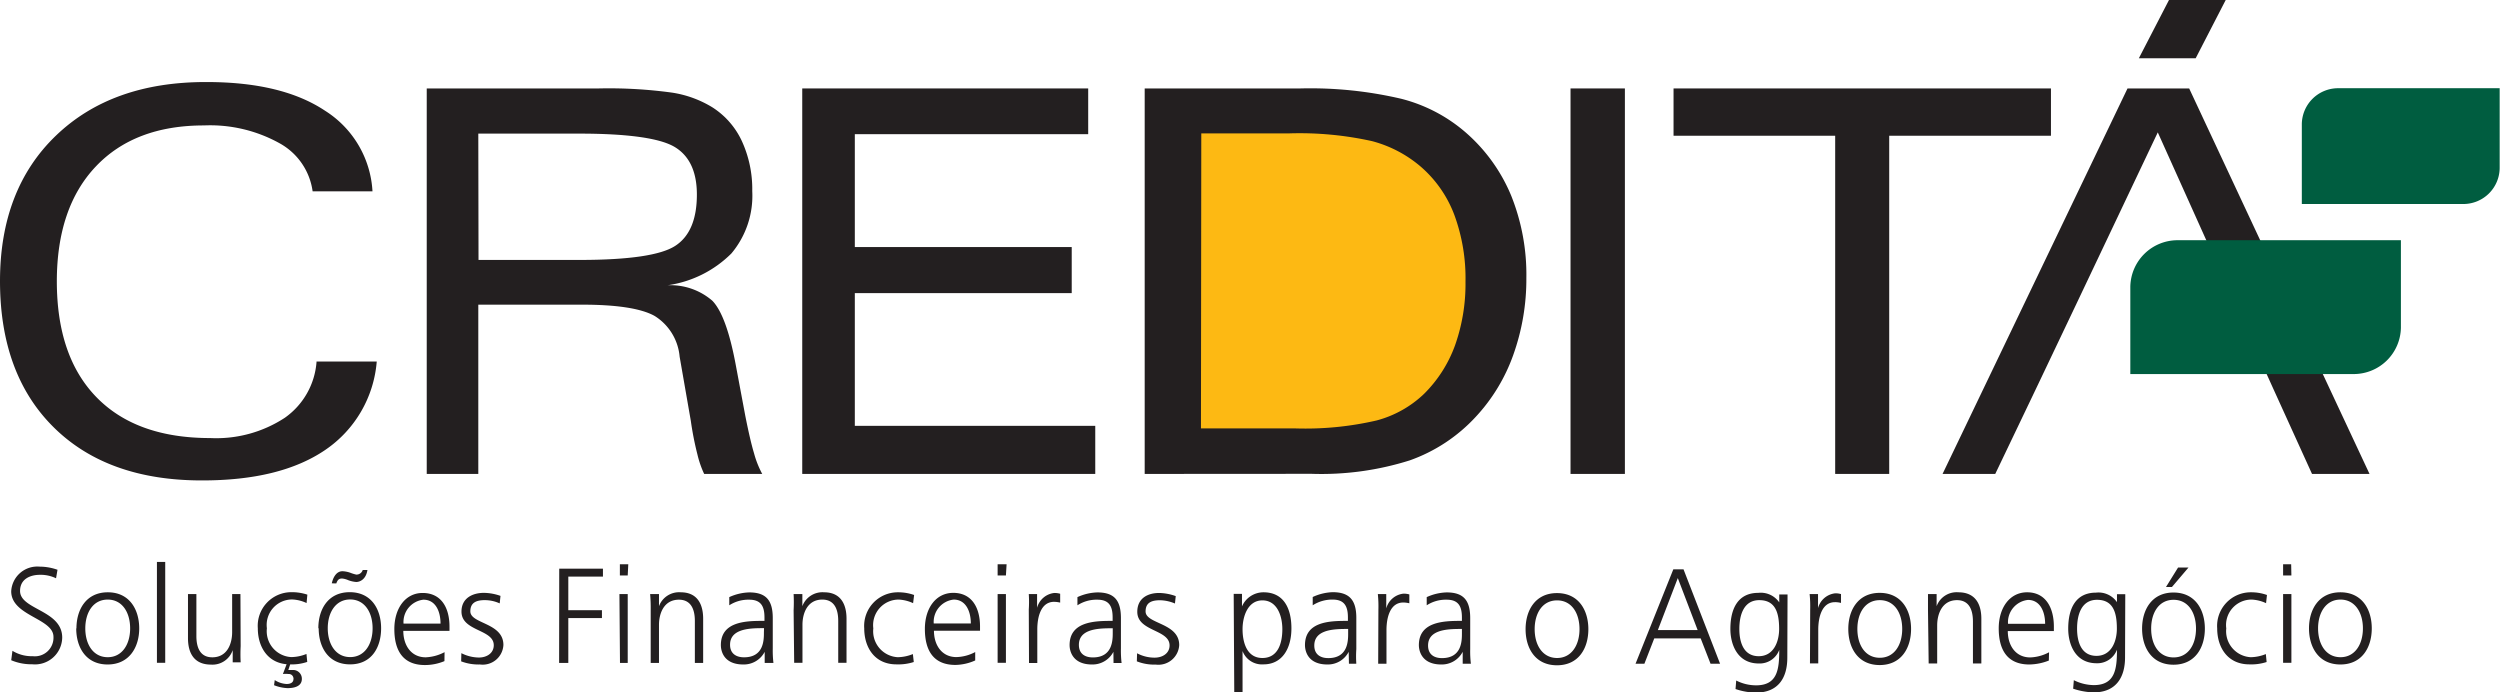
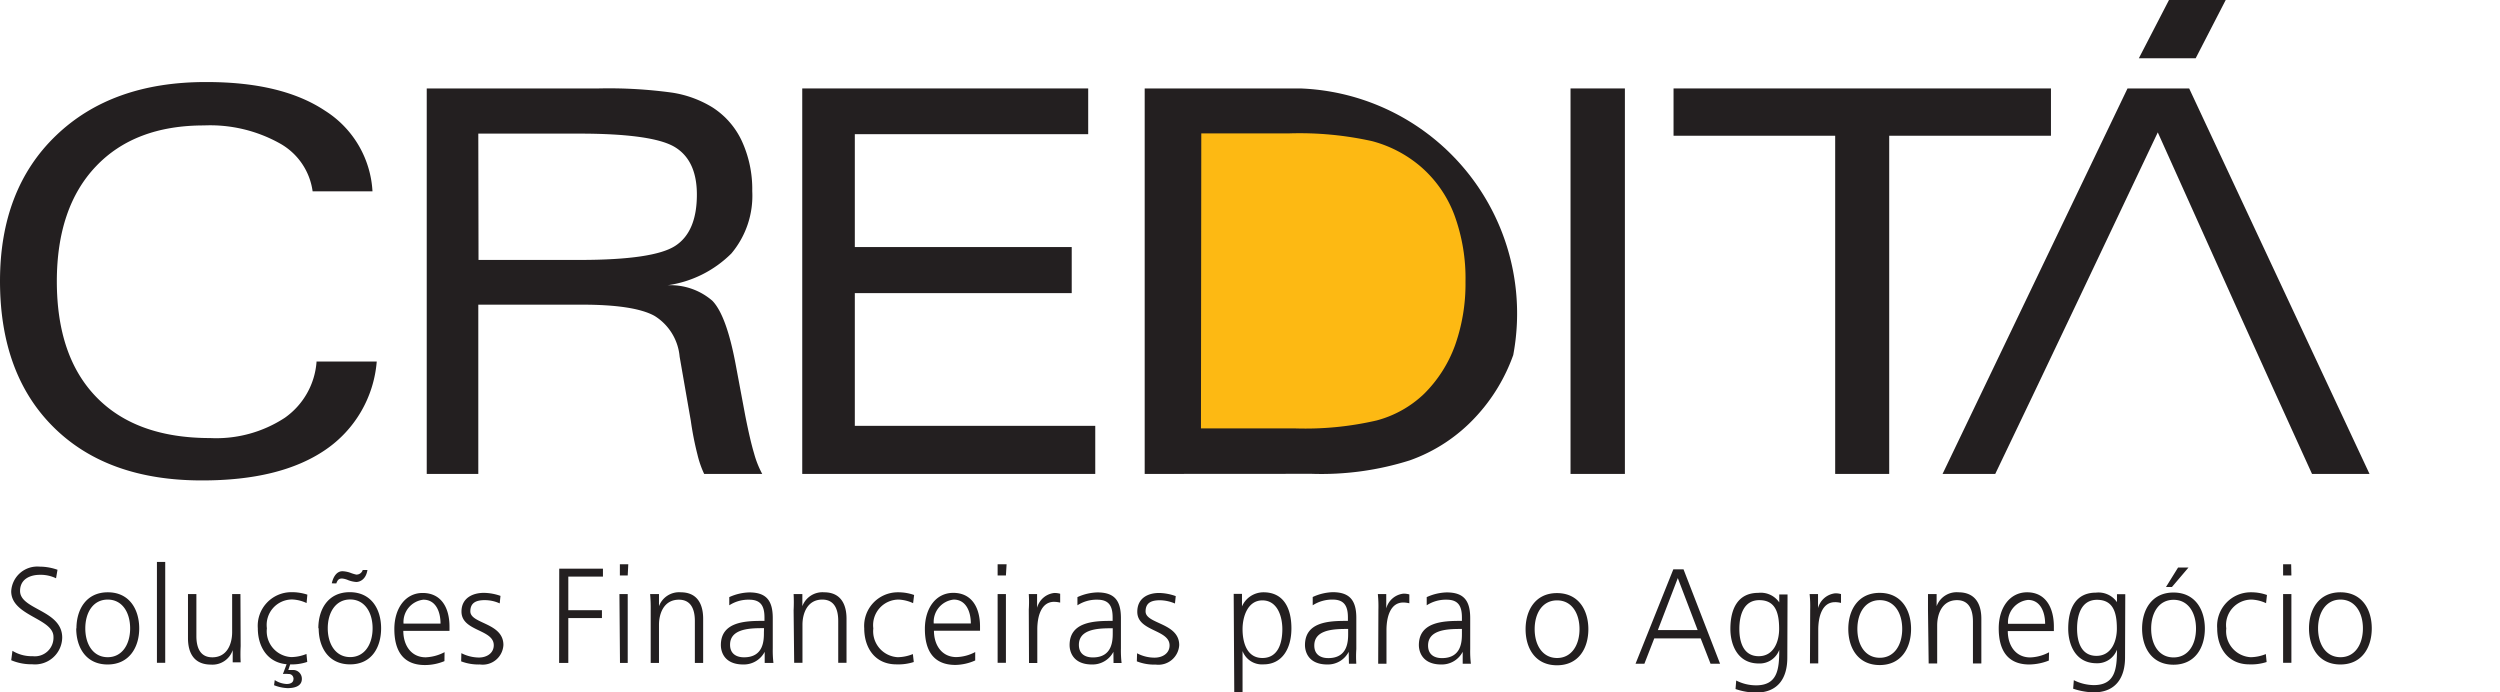
<svg xmlns="http://www.w3.org/2000/svg" width="223.03" height="61.75" viewBox="0 0 223.03 61.75">
  <defs>
    <style>
      .a82f39f2-00c6-46a9-b7c1-db0aab16f08d {
        fill: #231f20;
      }

      .a3829e31-8224-4918-a192-20926fa484c8 {
        fill: #fdb913;
      }

      .a7114c26-52f4-43de-949b-3dd60a5c2102 {
        fill: #005d40;
      }
    </style>
  </defs>
  <g id="a4a0b16f-f814-4134-8d50-aafe0d469e50" data-name="Layer 2">
    <g id="affb4fe0-bc7b-42d6-86b2-03e306cf1183" data-name="Layer 1">
      <g>
-         <path class="a82f39f2-00c6-46a9-b7c1-db0aab16f08d" d="M102.12,42.28V7.89H116a35.6,35.6,0,0,1,9,.92,14.06,14.06,0,0,1,5.75,3,15.15,15.15,0,0,1,4.06,5.63,18.93,18.93,0,0,1,1.36,7.36A20.09,20.09,0,0,1,135,31.67a15.92,15.92,0,0,1-3.33,5.5,14.67,14.67,0,0,1-5.9,3.9,26.18,26.18,0,0,1-8.77,1.2Z" />
+         <path class="a82f39f2-00c6-46a9-b7c1-db0aab16f08d" d="M102.12,42.28V7.89H116A20.09,20.09,0,0,1,135,31.67a15.92,15.92,0,0,1-3.33,5.5,14.67,14.67,0,0,1-5.9,3.9,26.18,26.18,0,0,1-8.77,1.2Z" />
        <path class="a82f39f2-00c6-46a9-b7c1-db0aab16f08d" d="M28.22,32.25h5.39A10.55,10.55,0,0,1,29,40.15q-4,2.72-11,2.71-8.41,0-13.2-4.73T0,25.09q0-8.2,5-13T18.45,7.32q6.71,0,10.55,2.56a9.09,9.09,0,0,1,4.23,7.19H27.89a5.79,5.79,0,0,0-2.95-4.29,12.76,12.76,0,0,0-6.74-1.59q-6.18,0-9.65,3.66T5.07,25.09q0,6.73,3.55,10.36t10.13,3.63a11.15,11.15,0,0,0,6.66-1.81,6.7,6.7,0,0,0,2.83-5" />
        <path class="a82f39f2-00c6-46a9-b7c1-db0aab16f08d" d="M38.07,42.28V7.89H53.42A41.28,41.28,0,0,1,60,8.27a9.69,9.69,0,0,1,3.56,1.31,7.13,7.13,0,0,1,2.62,3,10.28,10.28,0,0,1,.93,4.47,8,8,0,0,1-1.86,5.56,10.06,10.06,0,0,1-5.7,2.84,5.7,5.7,0,0,1,4,1.38q1.26,1.3,2.08,5.68l.86,4.59c.29,1.46.55,2.58.78,3.34A8.53,8.53,0,0,0,68,42.28H62.82a8.86,8.86,0,0,1-.6-1.73,27.82,27.82,0,0,1-.59-3l-1-5.74a4.76,4.76,0,0,0-2.24-3.63q-1.81-1-6.46-1H42.67V42.28Zm4.62-19.09h9c4.41,0,7.25-.42,8.54-1.25s1.94-2.36,1.94-4.58q0-3.07-2-4.26c-1.33-.78-4.17-1.18-8.52-1.18H42.67Z" />
        <polygon class="a82f39f2-00c6-46a9-b7c1-db0aab16f08d" points="71.57 42.28 71.57 7.89 97.08 7.89 97.08 11.97 76.26 11.97 76.26 22.04 95.61 22.04 95.61 26.15 76.26 26.15 76.26 37.99 97.71 37.99 97.71 42.28 71.57 42.28" />
        <rect class="a82f39f2-00c6-46a9-b7c1-db0aab16f08d" x="140.11" y="7.89" width="4.85" height="34.39" />
        <polygon class="a82f39f2-00c6-46a9-b7c1-db0aab16f08d" points="149.3 12.11 149.3 7.89 182.97 7.89 182.97 12.11 168.54 12.11 168.54 42.28 163.72 42.28 163.72 12.11 149.3 12.11" />
        <path class="a82f39f2-00c6-46a9-b7c1-db0aab16f08d" d="M173.3,42.28,189.8,7.89h5.5l16.09,34.39h-5.13c-4.72-10.35-9.06-20-13.76-30.47C187.66,22,182.87,32.14,178,42.28Z" />
        <polygon class="a82f39f2-00c6-46a9-b7c1-db0aab16f08d" points="190.81 5.2 193.5 0 198.56 0 195.88 5.2 190.81 5.2" />
        <path class="a3829e31-8224-4918-a192-20926fa484c8" d="M107.14,38.22h8.42a28.21,28.21,0,0,0,7.25-.71,9.72,9.72,0,0,0,4.24-2.38,11.71,11.71,0,0,0,2.76-4.33,16.4,16.4,0,0,0,.93-5.64,16.38,16.38,0,0,0-1-6,10.64,10.64,0,0,0-3-4.3,11,11,0,0,0-4.34-2.27A29.82,29.82,0,0,0,115,11.9h-7.83Z" />
-         <path class="a7114c26-52f4-43de-949b-3dd60a5c2102" d="M214.19,29.23A4.21,4.21,0,0,1,210,33.37H190.05v-7.8h0a4.22,4.22,0,0,1,4.21-4.14h19.93v7.81ZM223,15a3.24,3.24,0,0,1-3.23,3.2H205.35V11.06h0a3.24,3.24,0,0,1,3.24-3.19H223Z" />
        <path class="a82f39f2-00c6-46a9-b7c1-db0aab16f08d" d="M206.8,56.06c0-1.42.71-2.57,2-2.57s2,1.15,2,2.57-.71,2.57-2,2.57-2-1.14-2-2.57m-.81,0c0,1.68.86,3.22,2.8,3.22s2.8-1.54,2.8-3.22-.86-3.22-2.8-3.22-2.8,1.55-2.8,3.22m-1.59-5.72h-.72v1h.74Zm-.72,8.79h.74V53h-.74Zm-1.44-6.05a4.15,4.15,0,0,0-1.44-.24,3,3,0,0,0-3,3.22c0,1.71.94,3.21,2.87,3.21a4.42,4.42,0,0,0,1.54-.21l-.07-.71a3.7,3.7,0,0,1-1.35.28,2.32,2.32,0,0,1-2.18-2.57,2.27,2.27,0,0,1,2.26-2.57,3.4,3.4,0,0,1,1.29.32Zm-10.33,3c0-1.42.69-2.57,2-2.57s2,1.15,2,2.57-.69,2.57-2,2.57-2-1.14-2-2.57m-.81,0c0,1.68.86,3.22,2.8,3.22s2.8-1.54,2.8-3.22-.86-3.22-2.8-3.22-2.8,1.55-2.8,3.22m2.13-3.71h.53l1.48-1.74h-.93Zm-3.63.64h-.74v.71h0a2,2,0,0,0-1.87-.85c-1.77,0-2.48,1.35-2.48,3.22,0,1.36.61,3.08,2.53,3.08a1.87,1.87,0,0,0,1.82-1.21h0c0,1.73-.17,3.16-2.07,3.16a4.07,4.07,0,0,1-1.78-.44l-.06.76a6.28,6.28,0,0,0,1.82.33c2.05,0,2.81-1.4,2.81-3.11Zm-4.3,3.07c0-1.19.36-2.57,1.78-2.57s1.77,1.09,1.77,2.57c0,1.12-.48,2.43-1.82,2.43s-1.73-1.22-1.73-2.43m-6.16-.43a2,2,0,0,1,1.78-2.13c1.1,0,1.53,1.07,1.53,2.13Zm3.66,2.54a3.81,3.81,0,0,1-1.68.46c-1.3,0-2-1.06-2-2.35h4.11V55.9c0-1.66-.71-3.06-2.39-3.06-1.52,0-2.53,1.34-2.53,3.22s.74,3.22,2.73,3.22a4.91,4.91,0,0,0,1.74-.35Zm-10.74,1h.76v-3.4c0-1,.43-2.25,1.77-2.25,1,0,1.42.75,1.42,1.91v3.74h.75V55.2c0-1.35-.57-2.36-2.05-2.36a1.9,1.9,0,0,0-1.94,1.24h0V53H172c0,.48,0,1,0,1.45Zm-6.36-3.08c0-1.42.69-2.57,2-2.57s2,1.15,2,2.57-.7,2.57-2,2.57-2-1.14-2-2.57m-.81,0c0,1.68.86,3.22,2.8,3.22s2.8-1.54,2.8-3.22-.86-3.22-2.8-3.22-2.8,1.55-2.8,3.22m-3.42,3.07h.74v-3c0-1.11.32-2.46,1.49-2.46a2,2,0,0,1,.54.07v-.79a1.75,1.75,0,0,0-.51-.07,1.79,1.79,0,0,0-1.54,1.32h0V53h-.75a10.61,10.61,0,0,1,.05,1.38Zm-2-6.15h-.74v.71h0a2,2,0,0,0-1.87-.85c-1.78,0-2.49,1.36-2.49,3.22,0,1.37.62,3.08,2.53,3.08a1.86,1.86,0,0,0,1.83-1.21h0c0,1.74-.16,3.16-2.07,3.16a3.89,3.89,0,0,1-1.77-.43l-.06.76a5.84,5.84,0,0,0,1.81.32c2.06,0,2.81-1.39,2.81-3.11Zm-4.3,3.08c0-1.19.36-2.57,1.78-2.57s1.77,1.09,1.77,2.57c0,1.12-.48,2.43-1.82,2.43s-1.73-1.22-1.73-2.43m-3.72.1h-3.55l1.78-4.64Zm-5.54,3h.79l.88-2.26h4.14l.88,2.26h.85l-3.26-8.42h-.91Zm-9-3.08c0-1.42.69-2.57,2-2.57s2,1.15,2,2.57-.71,2.57-2,2.57-2-1.14-2-2.57m-.81,0c0,1.68.85,3.22,2.8,3.22s2.8-1.54,2.8-3.22-.86-3.22-2.8-3.22-2.8,1.55-2.8,3.22m-5.68.36c0,.66,0,2.22-1.78,2.22-.68,0-1.24-.31-1.24-1.12,0-1.34,1.53-1.48,2.81-1.48h.21Zm.07,2.72h.73a9.29,9.29,0,0,1-.06-1.29V55.14c0-1.61-.62-2.29-2.1-2.29a4.55,4.55,0,0,0-1.78.42V54a3.12,3.12,0,0,1,1.78-.5c1,0,1.36.53,1.36,1.58v.31h-.14c-1.55,0-3.7.1-3.7,2.16,0,.55.28,1.73,2,1.73a2.1,2.1,0,0,0,1.91-1.13h0Zm-7.54,0h.74v-3c0-1.11.32-2.46,1.5-2.46a2.5,2.5,0,0,1,.54.07v-.79a1.86,1.86,0,0,0-.52-.07,1.79,1.79,0,0,0-1.54,1.32h0V53h-.75a10.61,10.61,0,0,1,.05,1.38Zm-2.68-2.72c0,.66,0,2.22-1.77,2.22-.68,0-1.25-.31-1.25-1.12,0-1.34,1.53-1.48,2.81-1.48h.21Zm.07,2.72H121a9.41,9.41,0,0,1,0-1.3V55.12c0-1.6-.63-2.29-2.11-2.29a4.56,4.56,0,0,0-1.78.43V54a3.21,3.21,0,0,1,1.78-.51c1,0,1.36.54,1.36,1.59v.31h-.14c-1.55,0-3.69.09-3.69,2.16,0,.55.27,1.73,2,1.73a2.09,2.09,0,0,0,1.9-1.13h0Zm-5.94-3.08c0,1.2-.36,2.57-1.78,2.57s-1.77-1.45-1.77-2.57.46-2.57,1.77-2.57,1.78,1.38,1.78,2.57m-4.29,5.61h.74V58.08h0a1.85,1.85,0,0,0,1.87,1.19c1.65,0,2.49-1.39,2.49-3.21s-.71-3.22-2.49-3.22a2.09,2.09,0,0,0-1.92,1.26h0l0-1.12h-.74ZM101.42,59a4.24,4.24,0,0,0,1.69.29,1.86,1.86,0,0,0,2.09-1.74c0-2-3-1.87-3-3,0-.79.53-1,1.29-1a3.57,3.57,0,0,1,1.33.29l.07-.66a4.62,4.62,0,0,0-1.48-.28c-1,0-1.95.46-1.95,1.68,0,1.77,2.88,1.56,2.88,3,0,.7-.62,1.09-1.33,1.09a3.32,3.32,0,0,1-1.57-.39Zm-2.15-2.57c0,.66,0,2.22-1.77,2.22-.69,0-1.25-.31-1.25-1.12,0-1.34,1.53-1.48,2.81-1.48h.21Zm.07,2.72h.72a9.29,9.29,0,0,1-.06-1.29V55.14c0-1.61-.62-2.29-2.1-2.29a4.55,4.55,0,0,0-1.78.42V54a3.12,3.12,0,0,1,1.78-.5c1,0,1.36.53,1.36,1.58v.31h-.14c-1.55,0-3.7.1-3.7,2.16,0,.55.28,1.73,2,1.73a2.1,2.1,0,0,0,1.91-1.13h0Zm-7.54,0h.74v-3c0-1.11.32-2.46,1.5-2.46a2.5,2.5,0,0,1,.54.07v-.79a1.86,1.86,0,0,0-.52-.07,1.79,1.79,0,0,0-1.54,1.32h0V53h-.74a10.61,10.61,0,0,1,0,1.38Zm-2-8.81H89v1h.74ZM89,59.13h.74V53H89Zm-5.7-3.51a2,2,0,0,1,1.78-2.13c1.1,0,1.53,1.07,1.53,2.13ZM87,58.17a3.76,3.76,0,0,1-1.68.45c-1.29,0-2-1.06-2-2.35h4.11v-.38c0-1.65-.71-3-2.39-3-1.52,0-2.53,1.33-2.53,3.22s.74,3.21,2.73,3.21A4.51,4.51,0,0,0,87,58.92Zm-5.45-5.09a4.24,4.24,0,0,0-1.45-.24,3,3,0,0,0-3,3.22c0,1.71.94,3.21,2.87,3.21a4.51,4.51,0,0,0,1.55-.21l-.08-.71a3.7,3.7,0,0,1-1.35.28,2.32,2.32,0,0,1-2.18-2.57,2.28,2.28,0,0,1,2.26-2.57,3.4,3.4,0,0,1,1.29.32ZM70.85,59.13h.74v-3.4c0-1,.43-2.24,1.77-2.24,1,0,1.42.75,1.42,1.9v3.74h.74V55.2c0-1.35-.56-2.36-2-2.36a1.91,1.91,0,0,0-1.94,1.24h0V53H70.8a14,14,0,0,1,0,1.45Zm-2.7-2.71c0,.66,0,2.22-1.77,2.22-.68,0-1.25-.31-1.25-1.12,0-1.34,1.53-1.48,2.81-1.48h.22Zm.07,2.72H69a9.29,9.29,0,0,1-.06-1.29V55.14c0-1.61-.62-2.29-2.1-2.29a4.55,4.55,0,0,0-1.78.42V54a3.12,3.12,0,0,1,1.78-.5c1,0,1.36.53,1.36,1.58v.31H68c-1.55,0-3.69.1-3.69,2.16,0,.55.27,1.73,2,1.73a2.1,2.1,0,0,0,1.91-1.13h0Zm-10.17,0h.74v-3.4c0-1,.43-2.24,1.78-2.24,1,0,1.42.75,1.42,1.9v3.74h.74V55.2c0-1.35-.56-2.36-2-2.36a1.91,1.91,0,0,0-1.94,1.24h0V53H58a14.34,14.34,0,0,1,.05,1.45Zm-2-8.8h-.75v1H56Zm-.74,8.8H56V53h-.74Zm-5.43,0h.82v-4h3v-.7h-3v-3h3.09v-.71h-3.9ZM41.14,59a4.34,4.34,0,0,0,1.68.28,1.85,1.85,0,0,0,2.09-1.74c0-2-2.95-1.87-2.95-3,0-.78.53-1,1.29-1a3.22,3.22,0,0,1,1.33.29l.07-.67a4.61,4.61,0,0,0-1.48-.27c-1,0-2,.46-2,1.67,0,1.78,2.88,1.56,2.88,3,0,.71-.62,1.1-1.33,1.1a3.53,3.53,0,0,1-1.56-.39ZM36,55.63a2,2,0,0,1,1.77-2.13c1.11,0,1.53,1.07,1.53,2.13Zm3.66,2.55a3.94,3.94,0,0,1-1.68.46c-1.3,0-2-1.07-2-2.36H40.1V55.9c0-1.65-.71-3-2.4-3-1.51,0-2.52,1.34-2.52,3.22s.74,3.21,2.73,3.21a4.54,4.54,0,0,0,1.74-.35ZM29.24,56.05c0-1.42.71-2.57,2-2.57s2,1.15,2,2.57-.71,2.57-2,2.57-2-1.15-2-2.57m-.81,0c0,1.68.86,3.22,2.8,3.22S34,57.73,34,56.05s-.86-3.22-2.8-3.22-2.8,1.54-2.8,3.22m1.6-4c.11-.29.21-.44.52-.44a1.8,1.8,0,0,1,.55.15,2.52,2.52,0,0,0,.71.16c.29,0,.86-.19,1-1.07h-.42a.58.58,0,0,1-.58.41,3.45,3.45,0,0,1-.52-.16,2.36,2.36,0,0,0-.71-.14c-.55,0-.84.57-.95,1.08Zm-2.58,1A4.4,4.4,0,0,0,26,52.83a3,3,0,0,0-3,3.22c0,1.71.94,3.22,2.87,3.22a4.23,4.23,0,0,0,1.54-.22l-.07-.71a3.7,3.7,0,0,1-1.35.28,2.31,2.31,0,0,1-2.18-2.57,2.27,2.27,0,0,1,2.26-2.57,3.31,3.31,0,0,1,1.28.32Zm-2.18,7.08a2.12,2.12,0,0,1,.5,0,.41.41,0,0,1,.44.38.08.08,0,0,1,0,.07c0,.3-.25.44-.61.44a2.12,2.12,0,0,1-1.06-.35l-.06.46a3.73,3.73,0,0,0,1.19.26c.54,0,1.29-.12,1.29-.83a.78.78,0,0,0-.77-.79H26.1l-.38,0,.22-.65h-.32ZM21.45,53h-.74v3.4c0,1-.42,2.24-1.77,2.24-1,0-1.42-.74-1.42-1.9V53h-.75v3.93c0,1.35.56,2.36,2.05,2.36A1.9,1.9,0,0,0,20.76,58h0v1.09h.71a14,14,0,0,1,0-1.45ZM14,59.13h.74v-9H14ZM7.61,56.06c0-1.42.7-2.57,2-2.57s2,1.15,2,2.57-.71,2.57-2,2.57-2-1.14-2-2.57m-.81,0c0,1.68.86,3.22,2.8,3.22s2.82-1.55,2.82-3.22-.86-3.22-2.8-3.22-2.8,1.55-2.8,3.22M1,58.9a4.57,4.57,0,0,0,1.86.36,2.43,2.43,0,0,0,2.69-2.38c0-2.46-3.76-2.48-3.76-4.16,0-1.08.93-1.44,1.77-1.44A3.17,3.17,0,0,1,5,51.59l.13-.76a4.87,4.87,0,0,0-1.61-.28A2.33,2.33,0,0,0,1,52.75c0,2.2,3.77,2.41,3.77,4.06a1.66,1.66,0,0,1-1.85,1.73,3.28,3.28,0,0,1-1.81-.48Z" />
      </g>
    </g>
  </g>
</svg>